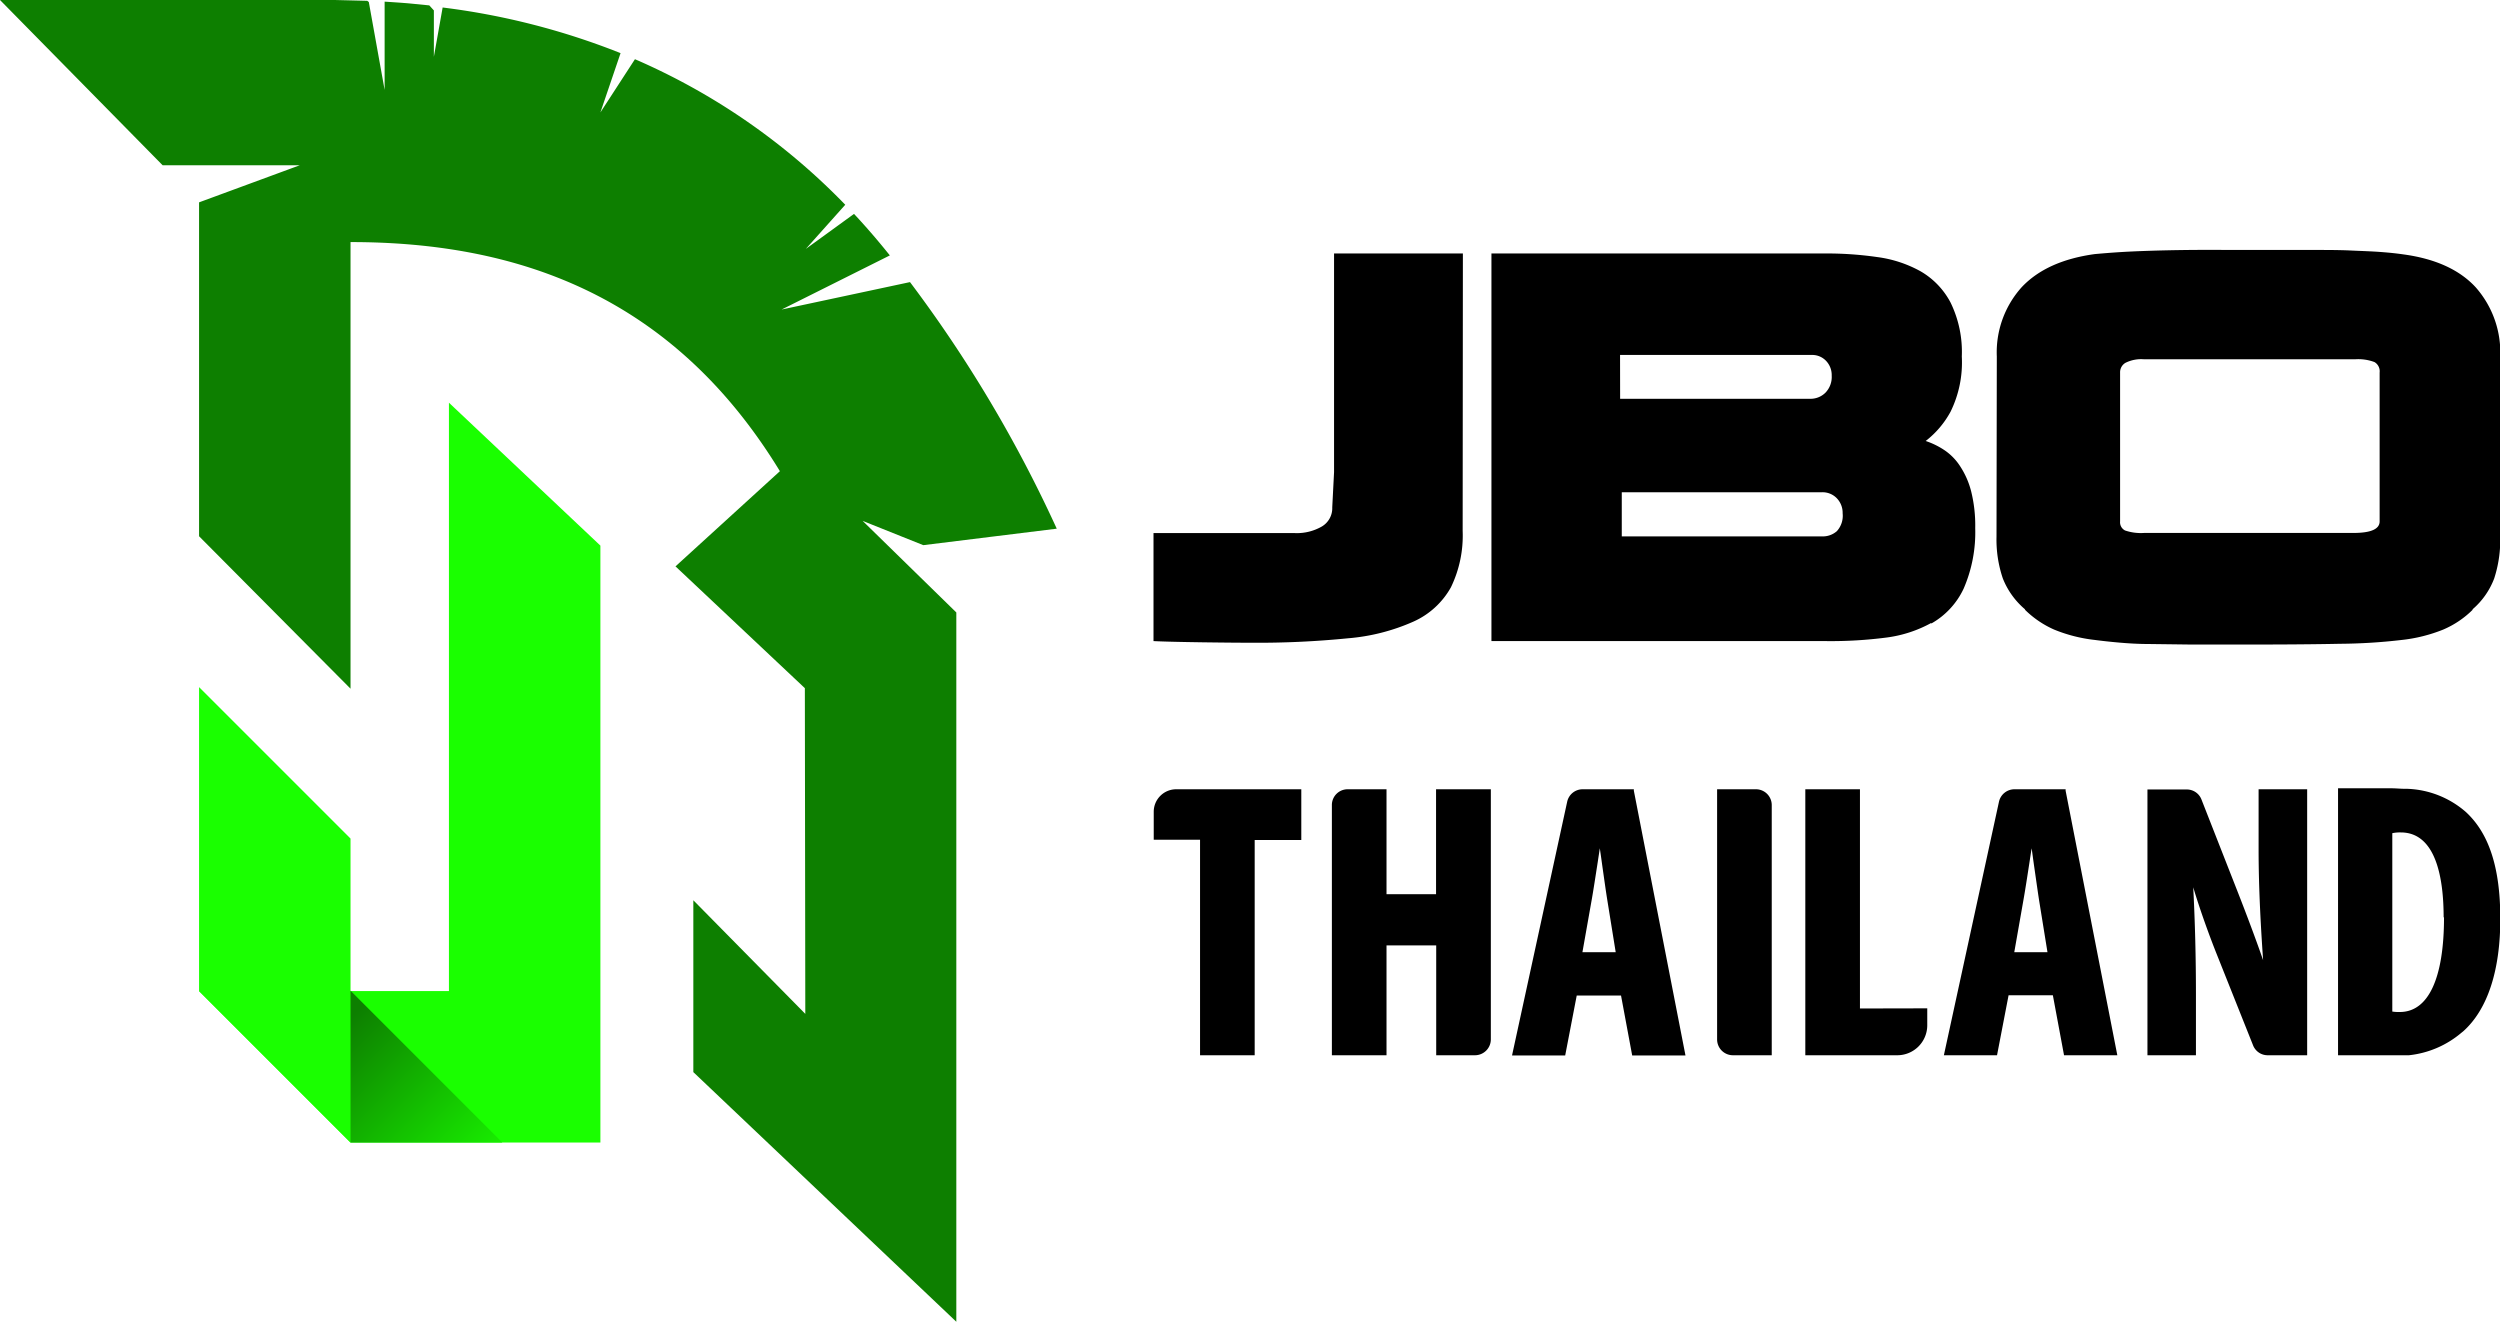
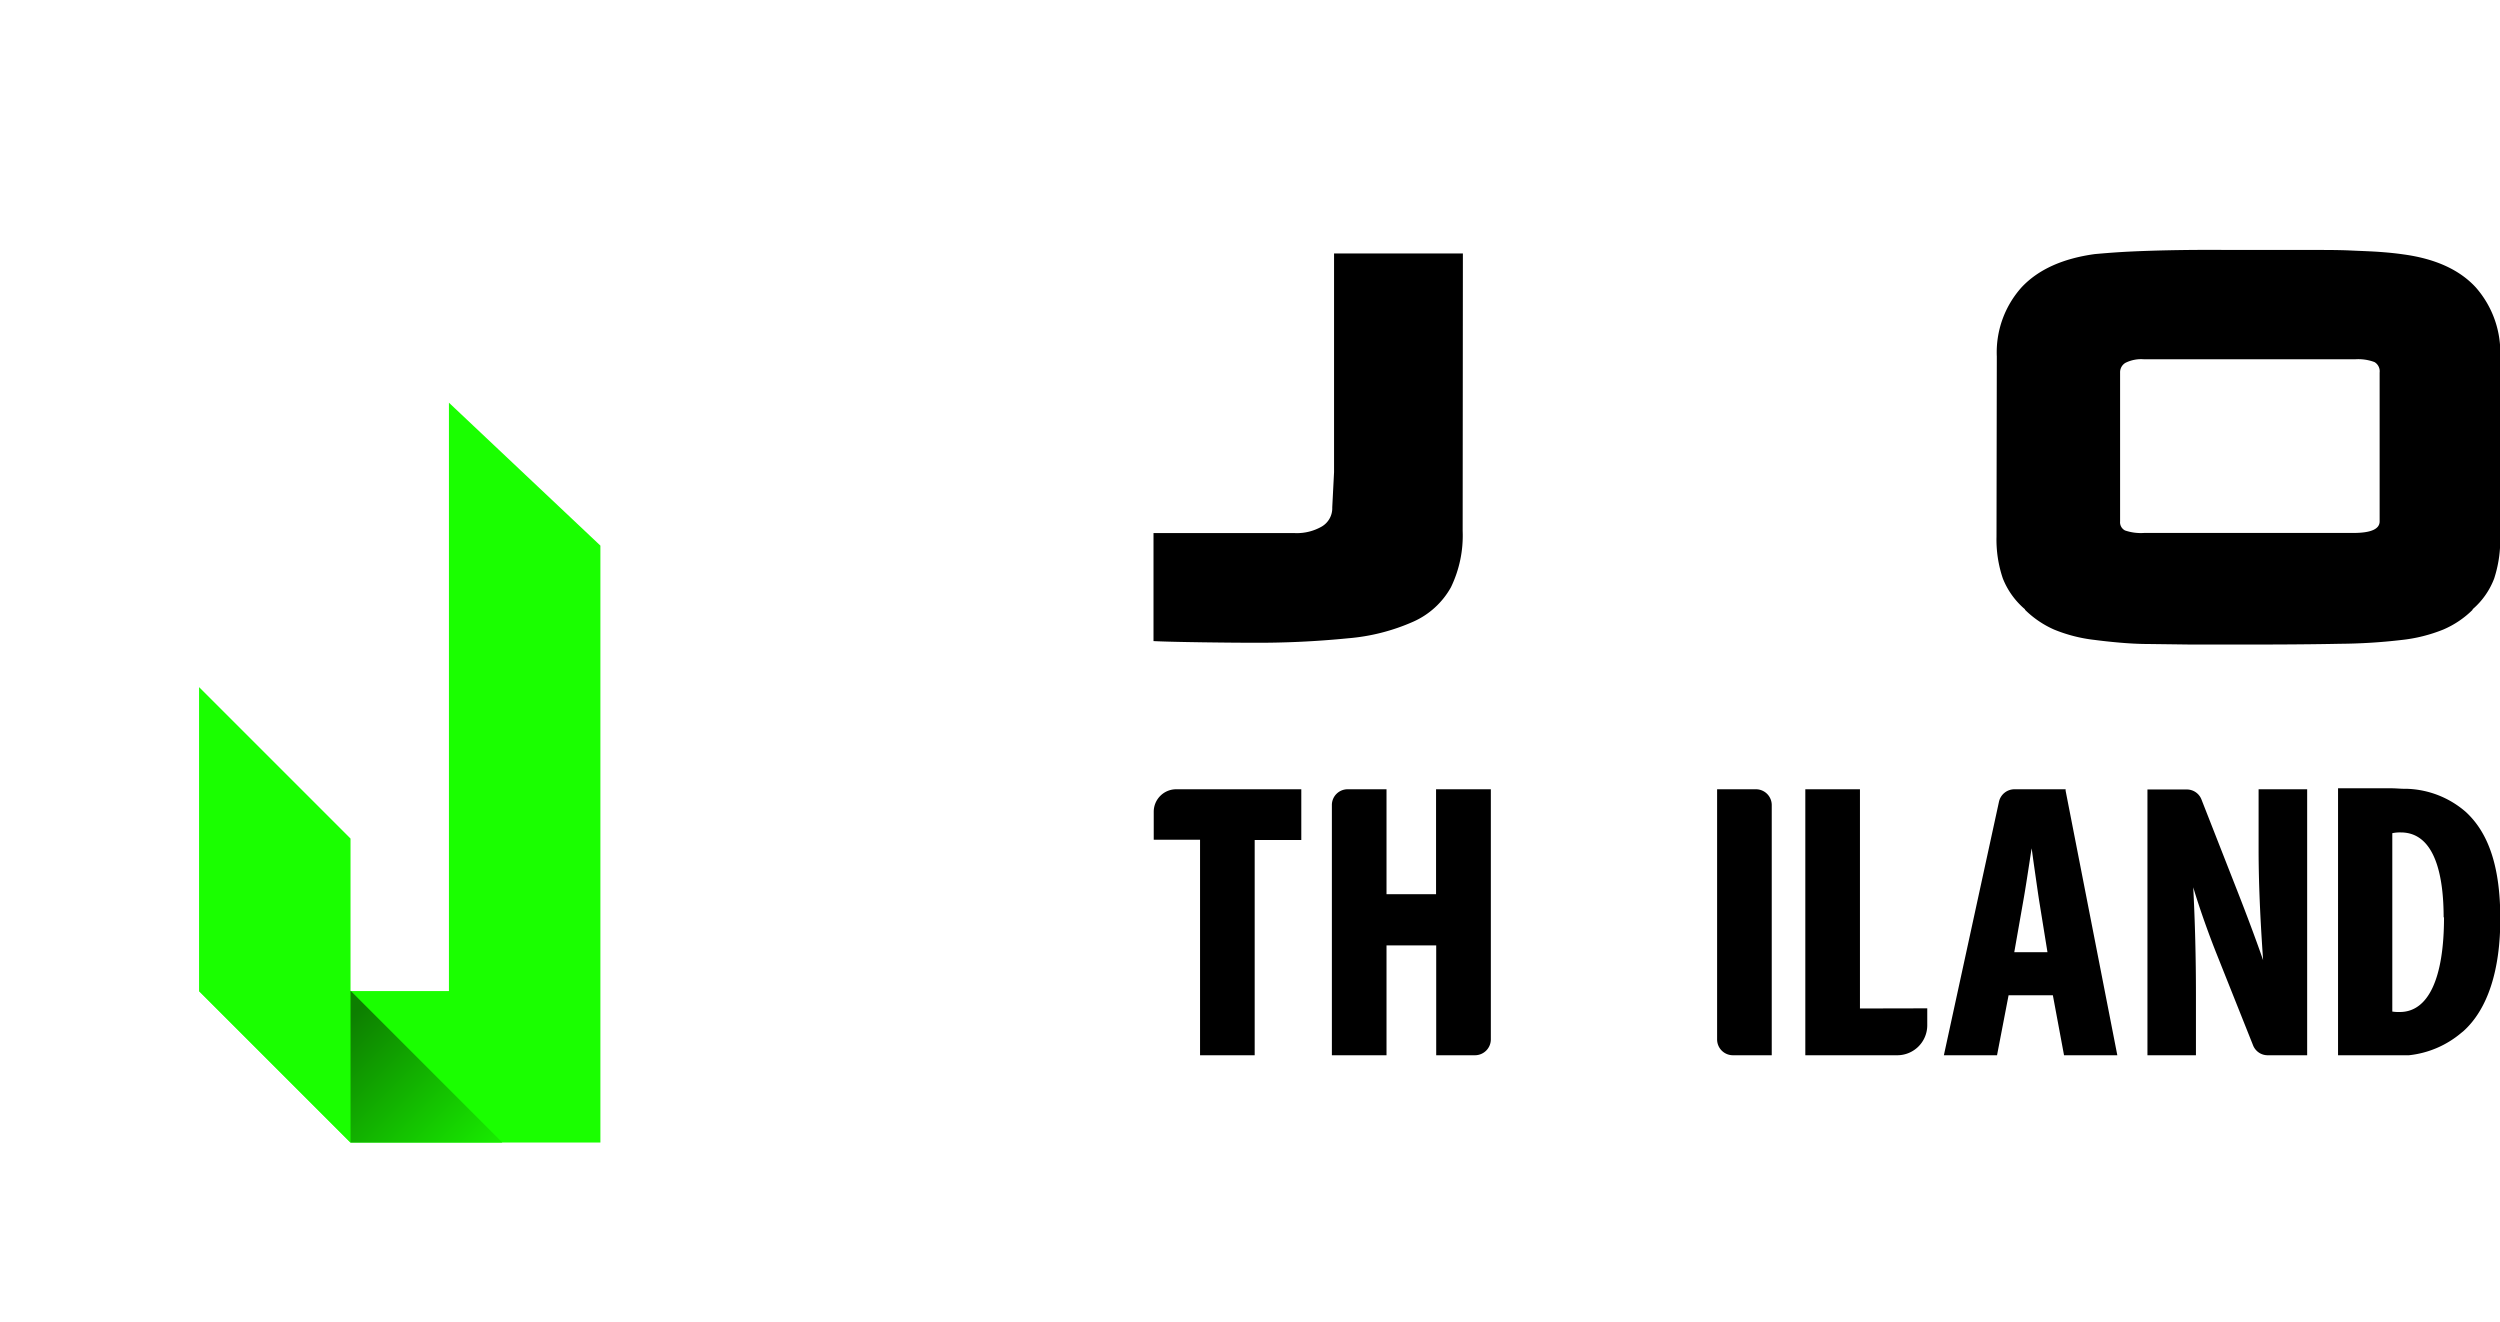
<svg xmlns="http://www.w3.org/2000/svg" viewBox="0 0 333.57 176.36">
  <defs>
    <style>.cls-1{fill:#1aff00;}.cls-2{fill:url(#linear-gradient);}.cls-3{fill:#0d7f00;}</style>
    <linearGradient id="linear-gradient" x1="43.45" y1="139" x2="65.03" y2="160.58" gradientUnits="userSpaceOnUse">
      <stop offset="0" stop-color="#0d7f00" />
      <stop offset="1" stop-color="#1aff00" />
    </linearGradient>
  </defs>
  <g id="Layer_2" data-name="Layer 2">
    <g id="Layer_2_copy" data-name="Layer 2 copy">
      <polygon class="cls-1" points="80.11 152.45 80.11 72.8 59.9 53.73 59.9 132.24 26.56 132.24 46.77 152.45 80.11 152.45" />
      <polygon class="cls-1" points="26.56 91.68 46.77 111.89 46.77 152.45 26.56 132.24 26.56 91.68" />
      <polygon class="cls-2" points="46.77 132.19 67.03 152.45 46.77 152.45 46.77 132.19" />
-       <path class="cls-3" d="M127.6,176.36V81.72L115.1,69.5l8.09,3.24L141,70.54a176.9,176.9,0,0,0-19.58-32.9L104.29,41.3l14.44-7.22c-1.47-1.84-3.06-3.7-4.78-5.54l-6.43,4.67,5.26-5.89A87.35,87.35,0,0,0,84.72,7.9L80.11,15,82.8,7.09A96.14,96.14,0,0,0,59.06,1L57.89,7.58V1.39L57.28.72,54.55.45C53.49.36,52.41.29,51.32.22V12L49.21.27,49,.11,44.68,0H0L21.7,22.05H40L26.56,27V71.55L46.77,91.89V32.3c21.93,0,42.84,6.88,57.29,30.57L90.13,75.57l17.26,16.25.06,43.46L92.51,120.12h0v22.93Z" />
      <path d="M195.16,70.83a15.83,15.83,0,0,1-1.57,7.54,10.75,10.75,0,0,1-5,4.57,26.9,26.9,0,0,1-8.77,2.23,121.66,121.66,0,0,1-12.91.59c-2.54,0-10.35-.08-13-.22V71.13h18.88a6.66,6.66,0,0,0,3.58-.88,2.84,2.84,0,0,0,1.39-2.56L178,63V33.82h17.19Z" />
-       <path d="M243.68,33.82a47,47,0,0,1,6.8.48,16.27,16.27,0,0,1,5.78,1.9,10.41,10.41,0,0,1,4,4.17,15,15,0,0,1,1.5,7.2,14.89,14.89,0,0,1-1.5,7.36,12.41,12.41,0,0,1-3.32,3.91,10.36,10.36,0,0,1,2.48,1.21,7.41,7.41,0,0,1,2.09,2.12A11.09,11.09,0,0,1,263,65.53a18.87,18.87,0,0,1,.55,4.94A18.86,18.86,0,0,1,262,78.55a10.42,10.42,0,0,1-4.32,4.65v-.08a16.86,16.86,0,0,1-5.92,1.94,57.67,57.67,0,0,1-8.12.48H199V33.82ZM216.17,53.21h25.39a2.81,2.81,0,0,0,2-.81,3,3,0,0,0,.84-2.27,2.74,2.74,0,0,0-.77-2,2.54,2.54,0,0,0-1.87-.77h-25.6Zm.22,18.36h26.7a2.85,2.85,0,0,0,2-.7,3.05,3.05,0,0,0,.77-2.38,2.8,2.8,0,0,0-.77-2,2.64,2.64,0,0,0-2-.81h-26.7Z" />
      <path d="M266.43,47.57a13,13,0,0,1,3.32-9.25q3.33-3.54,9.77-4.42c1.12-.1,2.24-.19,3.36-.26s2.45-.13,4-.18,3.35-.09,5.45-.11,4.68,0,7.75,0h8c2.14,0,4,0,5.48.07s2.82.11,3.92.19,2.15.18,3.18.33q6.44.87,9.69,4.42a13.15,13.15,0,0,1,3.25,9.25v24a16.71,16.71,0,0,1-.8,5.56,10.14,10.14,0,0,1-2.93,4.16h.08A12.5,12.5,0,0,1,326,84a20.75,20.75,0,0,1-5.56,1.39,75.13,75.13,0,0,1-8.27.51Q307.25,86,300,86c-3,0-5.58,0-7.68,0l-5.49-.07c-1.56,0-2.91-.09-4.06-.19s-2.25-.22-3.32-.36A20.09,20.09,0,0,1,274.07,84a13,13,0,0,1-3.91-2.67h.07a10.41,10.41,0,0,1-3-4.16,16.15,16.15,0,0,1-.84-5.56Zm16.45,22a1.23,1.23,0,0,0,.66,1.21,6.55,6.55,0,0,0,2.56.33H314c2.34,0,3.51-.51,3.51-1.54V49.7a1.42,1.42,0,0,0-.69-1.39,6.16,6.16,0,0,0-2.6-.37H286.1a4.7,4.7,0,0,0-2.52.48,1.46,1.46,0,0,0-.7,1.28Z" />
      <path d="M156.94,105.31a3,3,0,0,0-3,3v3.73h6.18V140.8h7.29V112.08h6.22v-6.77Z" />
      <path d="M191.61,105.31v14H185v-14h-5.19a2.1,2.1,0,0,0-2.1,2.11V140.8H185V126.14h6.63V140.8h5.18a2.12,2.12,0,0,0,2.11-2.11V105.31Z" />
-       <path d="M218,105.5l0-.19h-6.84A2.11,2.11,0,0,0,209.1,107l-7.29,33.54-.06.29h7.09l1.54-8h5.91l1.49,8h7.11Zm-2.42,21.55h-4.44l1.24-7c.23-1.29.52-3.21.81-5.07.09-.62.19-1.23.27-1.8.1.69.21,1.44.31,2.19.24,1.68.48,3.42.68,4.67Z" />
      <path d="M234.29,105.31h-5.18v33.38a2.11,2.11,0,0,0,2.1,2.11h5.19V107.42A2.11,2.11,0,0,0,234.29,105.31Z" />
      <path d="M248.17,134.56V105.31h-7.29V140.8h12.27a4,4,0,0,0,4-4v-2.26Z" />
      <path d="M275.61,105.5l0-.19h-6.83a2.12,2.12,0,0,0-2.06,1.66l-7.29,33.54-.06.29h7.09l1.54-8h5.91l1.49,8h7.11Zm-2.42,21.55h-4.43l1.23-7c.23-1.28.52-3.17.8-5,.1-.64.19-1.27.29-1.86.1.71.2,1.47.31,2.24.24,1.66.48,3.38.67,4.62Z" />
      <path d="M301.36,105.31v8c0,5.67.35,11.09.6,14.8-.94-2.73-2.27-6.25-3.3-8.88l-4.92-12.55a2.09,2.09,0,0,0-2-1.34h-5.21V140.8H293v-8.11c0-4.88-.12-9.58-.36-14.3.87,2.93,2.14,6.44,3.14,8.94l4.84,12.14a2.09,2.09,0,0,0,2,1.33h5.22V105.31Z" />
      <path d="M329,108.33a12.55,12.55,0,0,0-7.79-3.08v0h-.28c-.64,0-1.23-.07-1.82-.07h-7.15V140.8h6.72l2.74,0h0a12.93,12.93,0,0,0,7-3l.1-.08.16-.13c3.23-2.9,4.93-8.09,4.93-15S332.06,111.14,329,108.33Zm-2.9,14.07c0,8.14-2.09,12.63-5.9,12.63a5.6,5.6,0,0,1-1-.06v-23.8a4.85,4.85,0,0,1,1.13-.1C325.05,111.07,326.05,117.23,326.05,122.4Z" />
    </g>
  </g>
</svg>